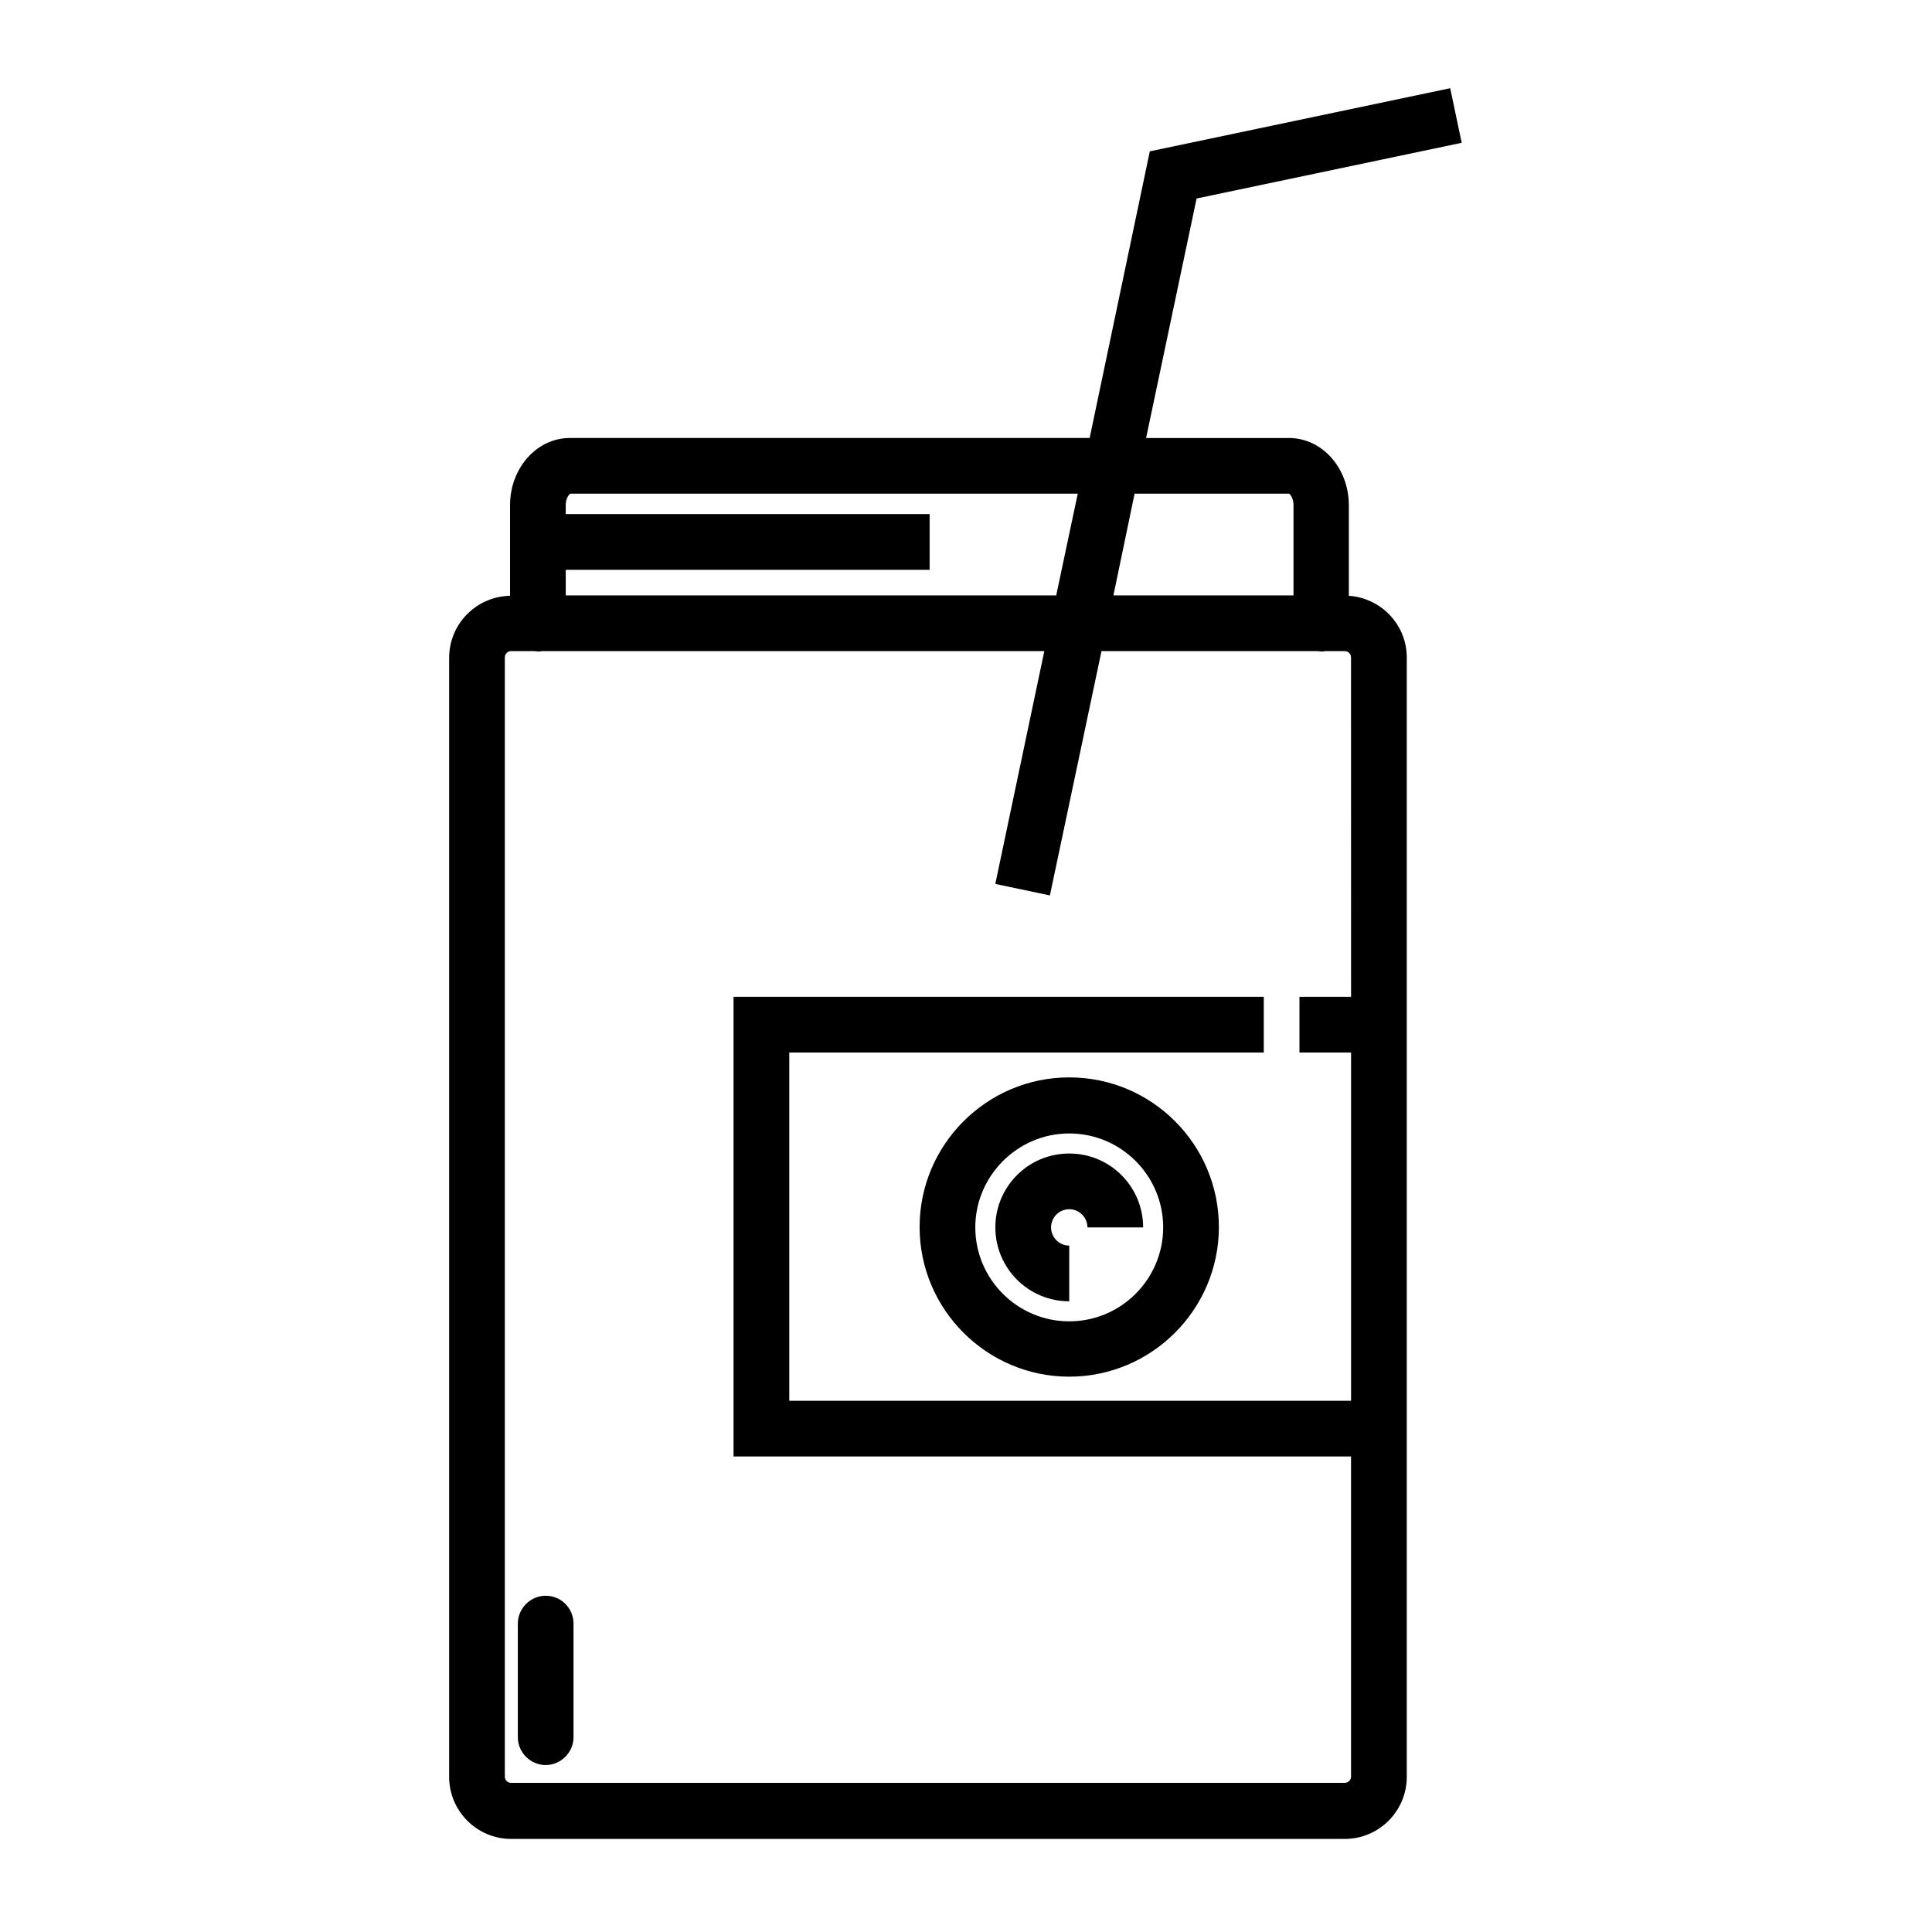
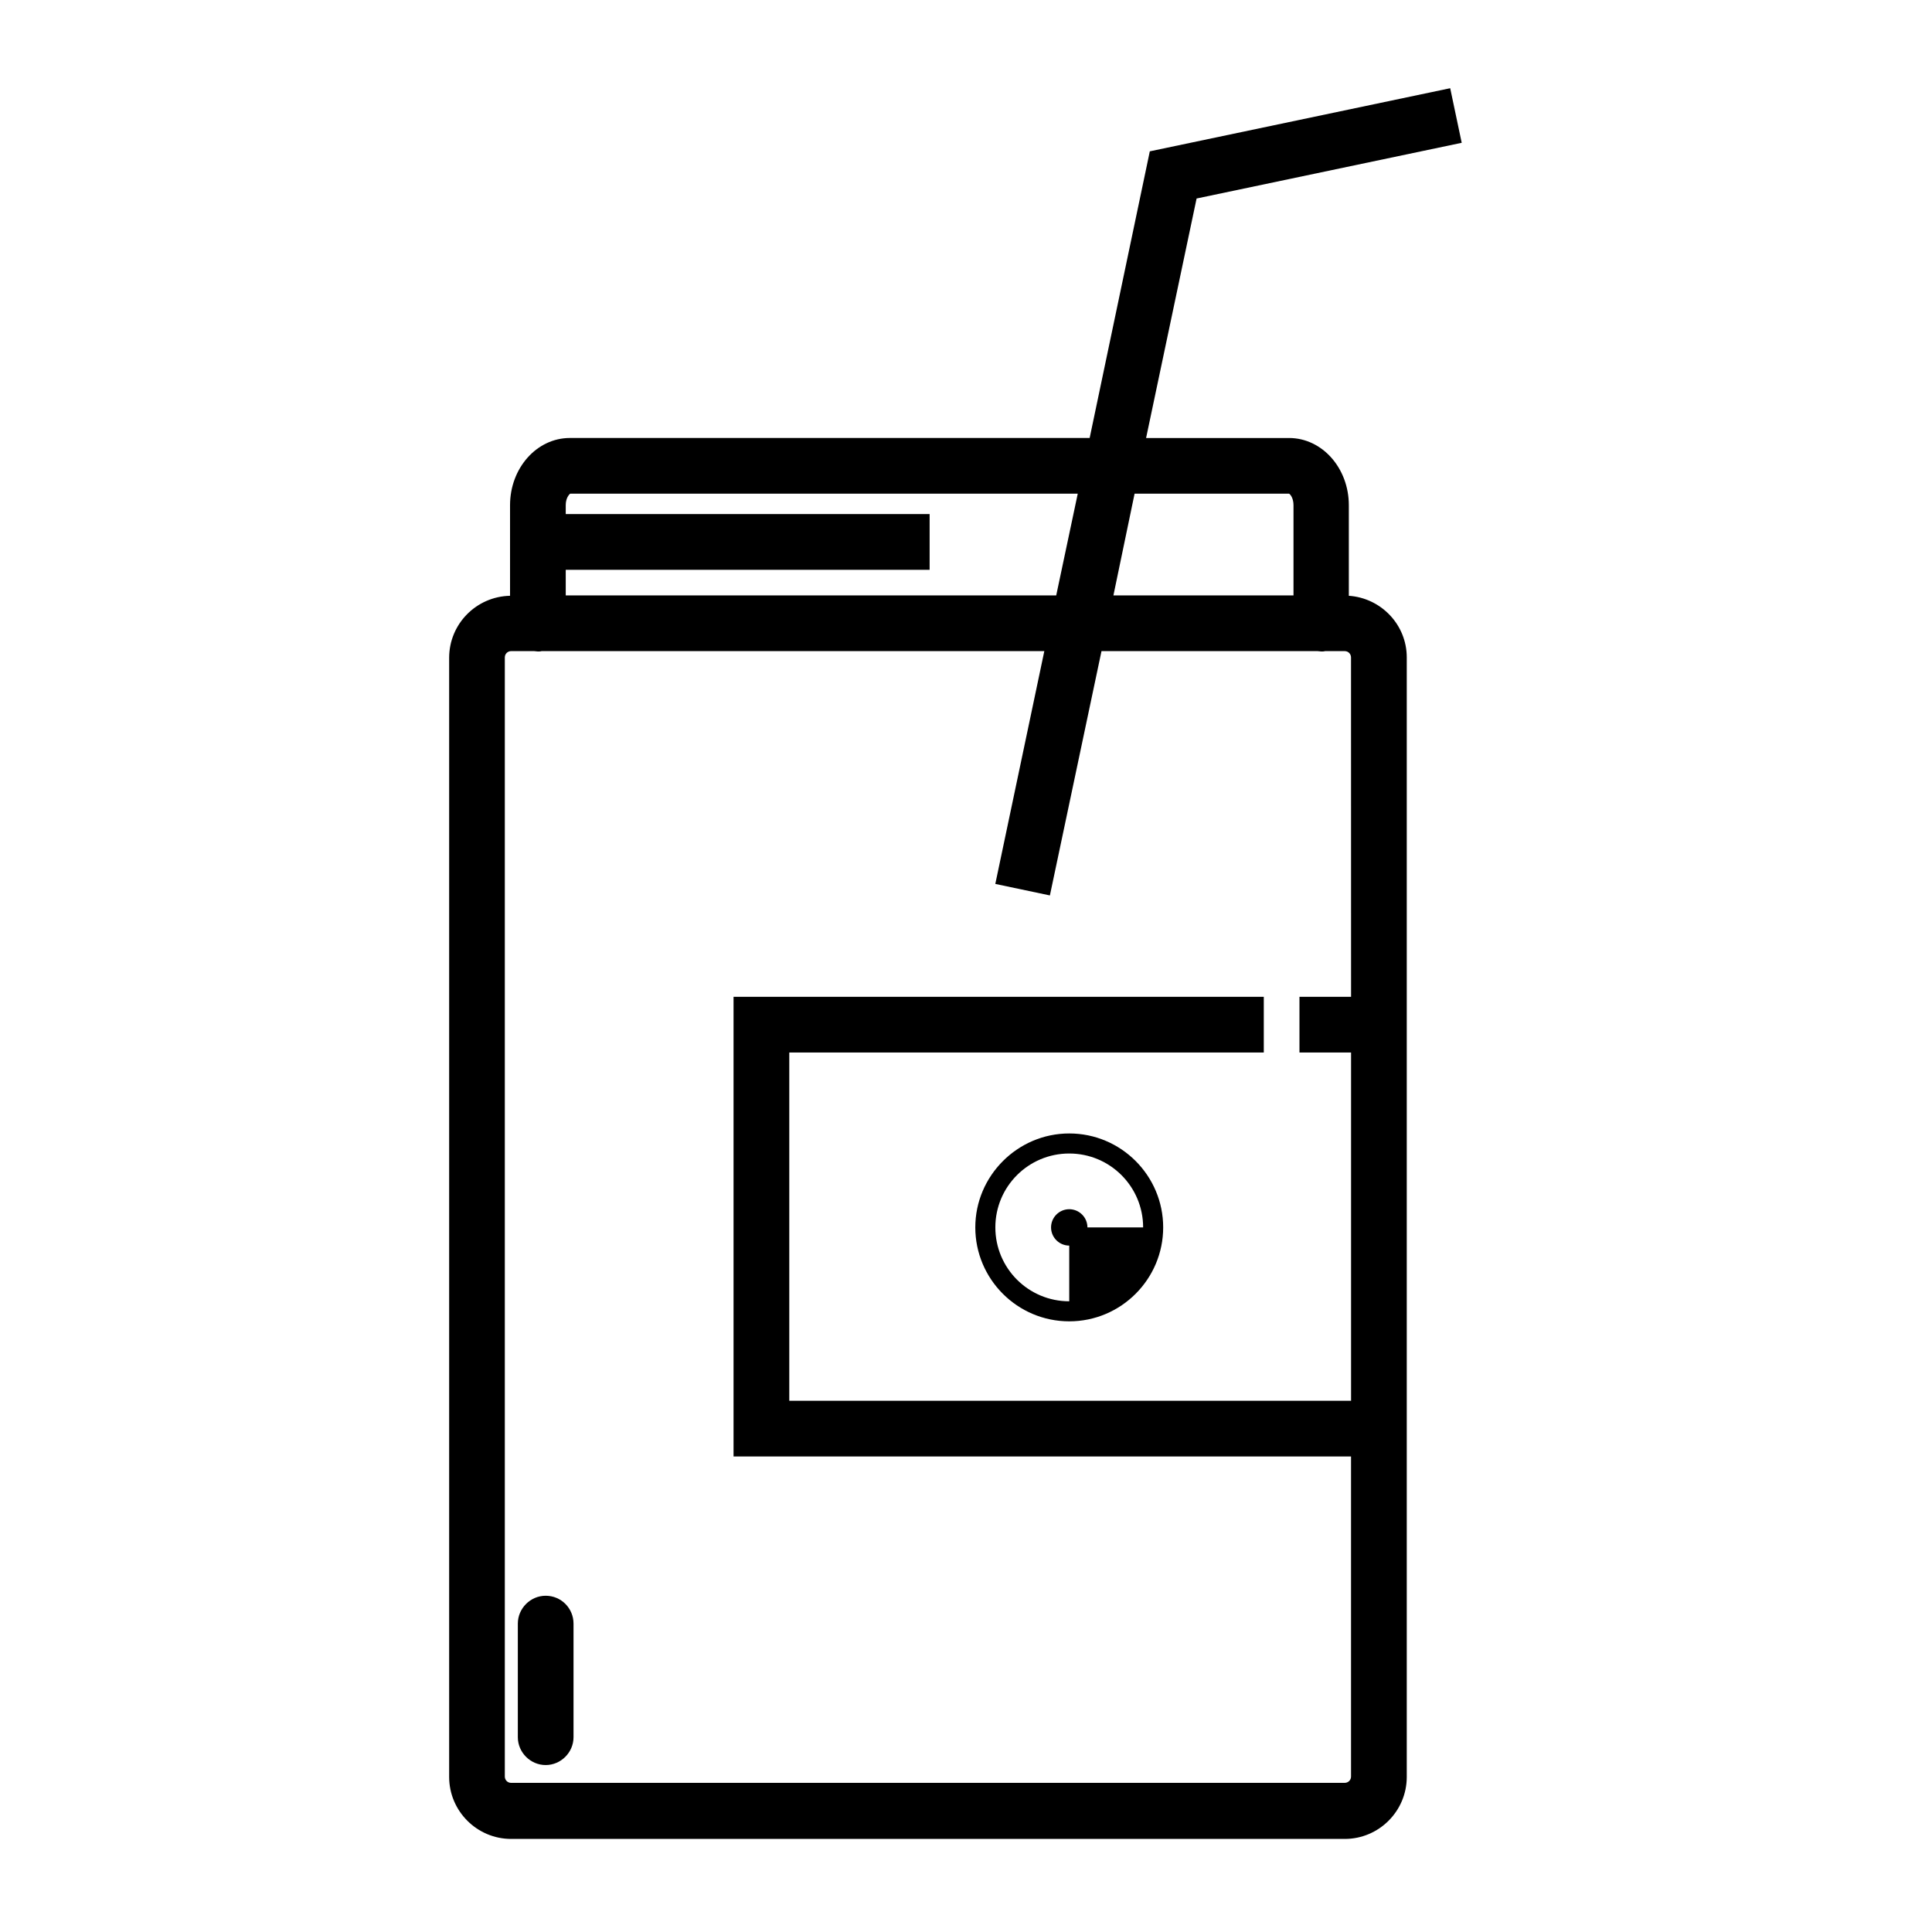
<svg xmlns="http://www.w3.org/2000/svg" fill="#000000" width="800px" height="800px" version="1.1" viewBox="144 144 512 512">
-   <path d="m288.61 566.89c-4.035 0-7.379 3.344-7.379 7.379v30.109c0 4.035 3.344 7.379 7.379 7.379s7.379-3.344 7.379-7.379v-30.109c0-4.035-3.246-7.379-7.379-7.379zm138.75-137.37c-21.844 0-39.656 17.809-39.656 39.656 0 21.844 17.809 39.656 39.656 39.656 21.844 0 39.656-17.809 39.656-39.656-0.004-21.848-17.715-39.656-39.656-39.656zm0 64.648c-13.777 0-24.895-11.219-24.895-24.895 0-13.676 11.219-24.895 24.895-24.895 13.777 0 24.895 11.219 24.895 24.895 0 13.676-11.121 24.895-24.895 24.895zm0-44.477c-10.824 0-19.582 8.758-19.582 19.582 0 10.824 8.758 19.582 19.582 19.582v-14.762c-2.656 0-4.82-2.164-4.82-4.82s2.164-4.82 4.82-4.82 4.82 2.164 4.82 4.82h14.762c-0.004-10.824-8.758-19.582-19.582-19.582zm74.094-147.8v-24.008c0-9.84-7.086-17.809-15.844-17.809h-37.883l13.383-63.469 70.258-14.762-3.051-14.465-79.605 16.727-15.941 75.965h-137.76c-8.758 0-15.844 7.969-15.844 17.809v24.008c-8.953 0.195-16.137 7.477-16.137 16.434v296.58c0 9.055 7.379 16.434 16.434 16.434h220.91c9.055 0 16.434-7.379 16.434-16.434v-296.68c0-8.656-6.789-15.742-15.352-16.332zm-56.777-27.062h40.934c0.395 0.195 1.18 1.277 1.18 3.051v23.91h-47.723zm-150.75 20.172h96.434v-14.762h-96.434v-2.363c0-1.77 0.789-2.754 1.18-3.051h134.51l-5.707 26.961-129.98 0.008zm208.12 113.16h-13.676v14.762h13.676v92.301h-148.88v-92.301h125.75v-14.762h-140.52v121.82h163.64v84.82c0 0.984-0.789 1.672-1.672 1.672l-220.91 0.004c-0.984 0-1.672-0.789-1.672-1.672v-296.58c0-0.984 0.789-1.672 1.672-1.672h6.102c0.297 0 0.688 0.098 0.984 0.098s0.688 0 0.984-0.098h133.23l-12.988 61.695 14.465 3.051 13.676-64.746h57.27c0.297 0 0.688 0.098 0.984 0.098s0.688 0 0.984-0.098h5.215c0.984 0 1.672 0.789 1.672 1.672z" />
+   <path d="m288.61 566.89c-4.035 0-7.379 3.344-7.379 7.379v30.109c0 4.035 3.344 7.379 7.379 7.379s7.379-3.344 7.379-7.379v-30.109c0-4.035-3.246-7.379-7.379-7.379zm138.75-137.37zm0 64.648c-13.777 0-24.895-11.219-24.895-24.895 0-13.676 11.219-24.895 24.895-24.895 13.777 0 24.895 11.219 24.895 24.895 0 13.676-11.121 24.895-24.895 24.895zm0-44.477c-10.824 0-19.582 8.758-19.582 19.582 0 10.824 8.758 19.582 19.582 19.582v-14.762c-2.656 0-4.82-2.164-4.82-4.82s2.164-4.82 4.82-4.82 4.82 2.164 4.82 4.82h14.762c-0.004-10.824-8.758-19.582-19.582-19.582zm74.094-147.8v-24.008c0-9.84-7.086-17.809-15.844-17.809h-37.883l13.383-63.469 70.258-14.762-3.051-14.465-79.605 16.727-15.941 75.965h-137.76c-8.758 0-15.844 7.969-15.844 17.809v24.008c-8.953 0.195-16.137 7.477-16.137 16.434v296.58c0 9.055 7.379 16.434 16.434 16.434h220.91c9.055 0 16.434-7.379 16.434-16.434v-296.68c0-8.656-6.789-15.742-15.352-16.332zm-56.777-27.062h40.934c0.395 0.195 1.18 1.277 1.18 3.051v23.91h-47.723zm-150.75 20.172h96.434v-14.762h-96.434v-2.363c0-1.77 0.789-2.754 1.18-3.051h134.51l-5.707 26.961-129.98 0.008zm208.12 113.16h-13.676v14.762h13.676v92.301h-148.88v-92.301h125.75v-14.762h-140.52v121.82h163.64v84.82c0 0.984-0.789 1.672-1.672 1.672l-220.91 0.004c-0.984 0-1.672-0.789-1.672-1.672v-296.58c0-0.984 0.789-1.672 1.672-1.672h6.102c0.297 0 0.688 0.098 0.984 0.098s0.688 0 0.984-0.098h133.23l-12.988 61.695 14.465 3.051 13.676-64.746h57.27c0.297 0 0.688 0.098 0.984 0.098s0.688 0 0.984-0.098h5.215c0.984 0 1.672 0.789 1.672 1.672z" />
</svg>